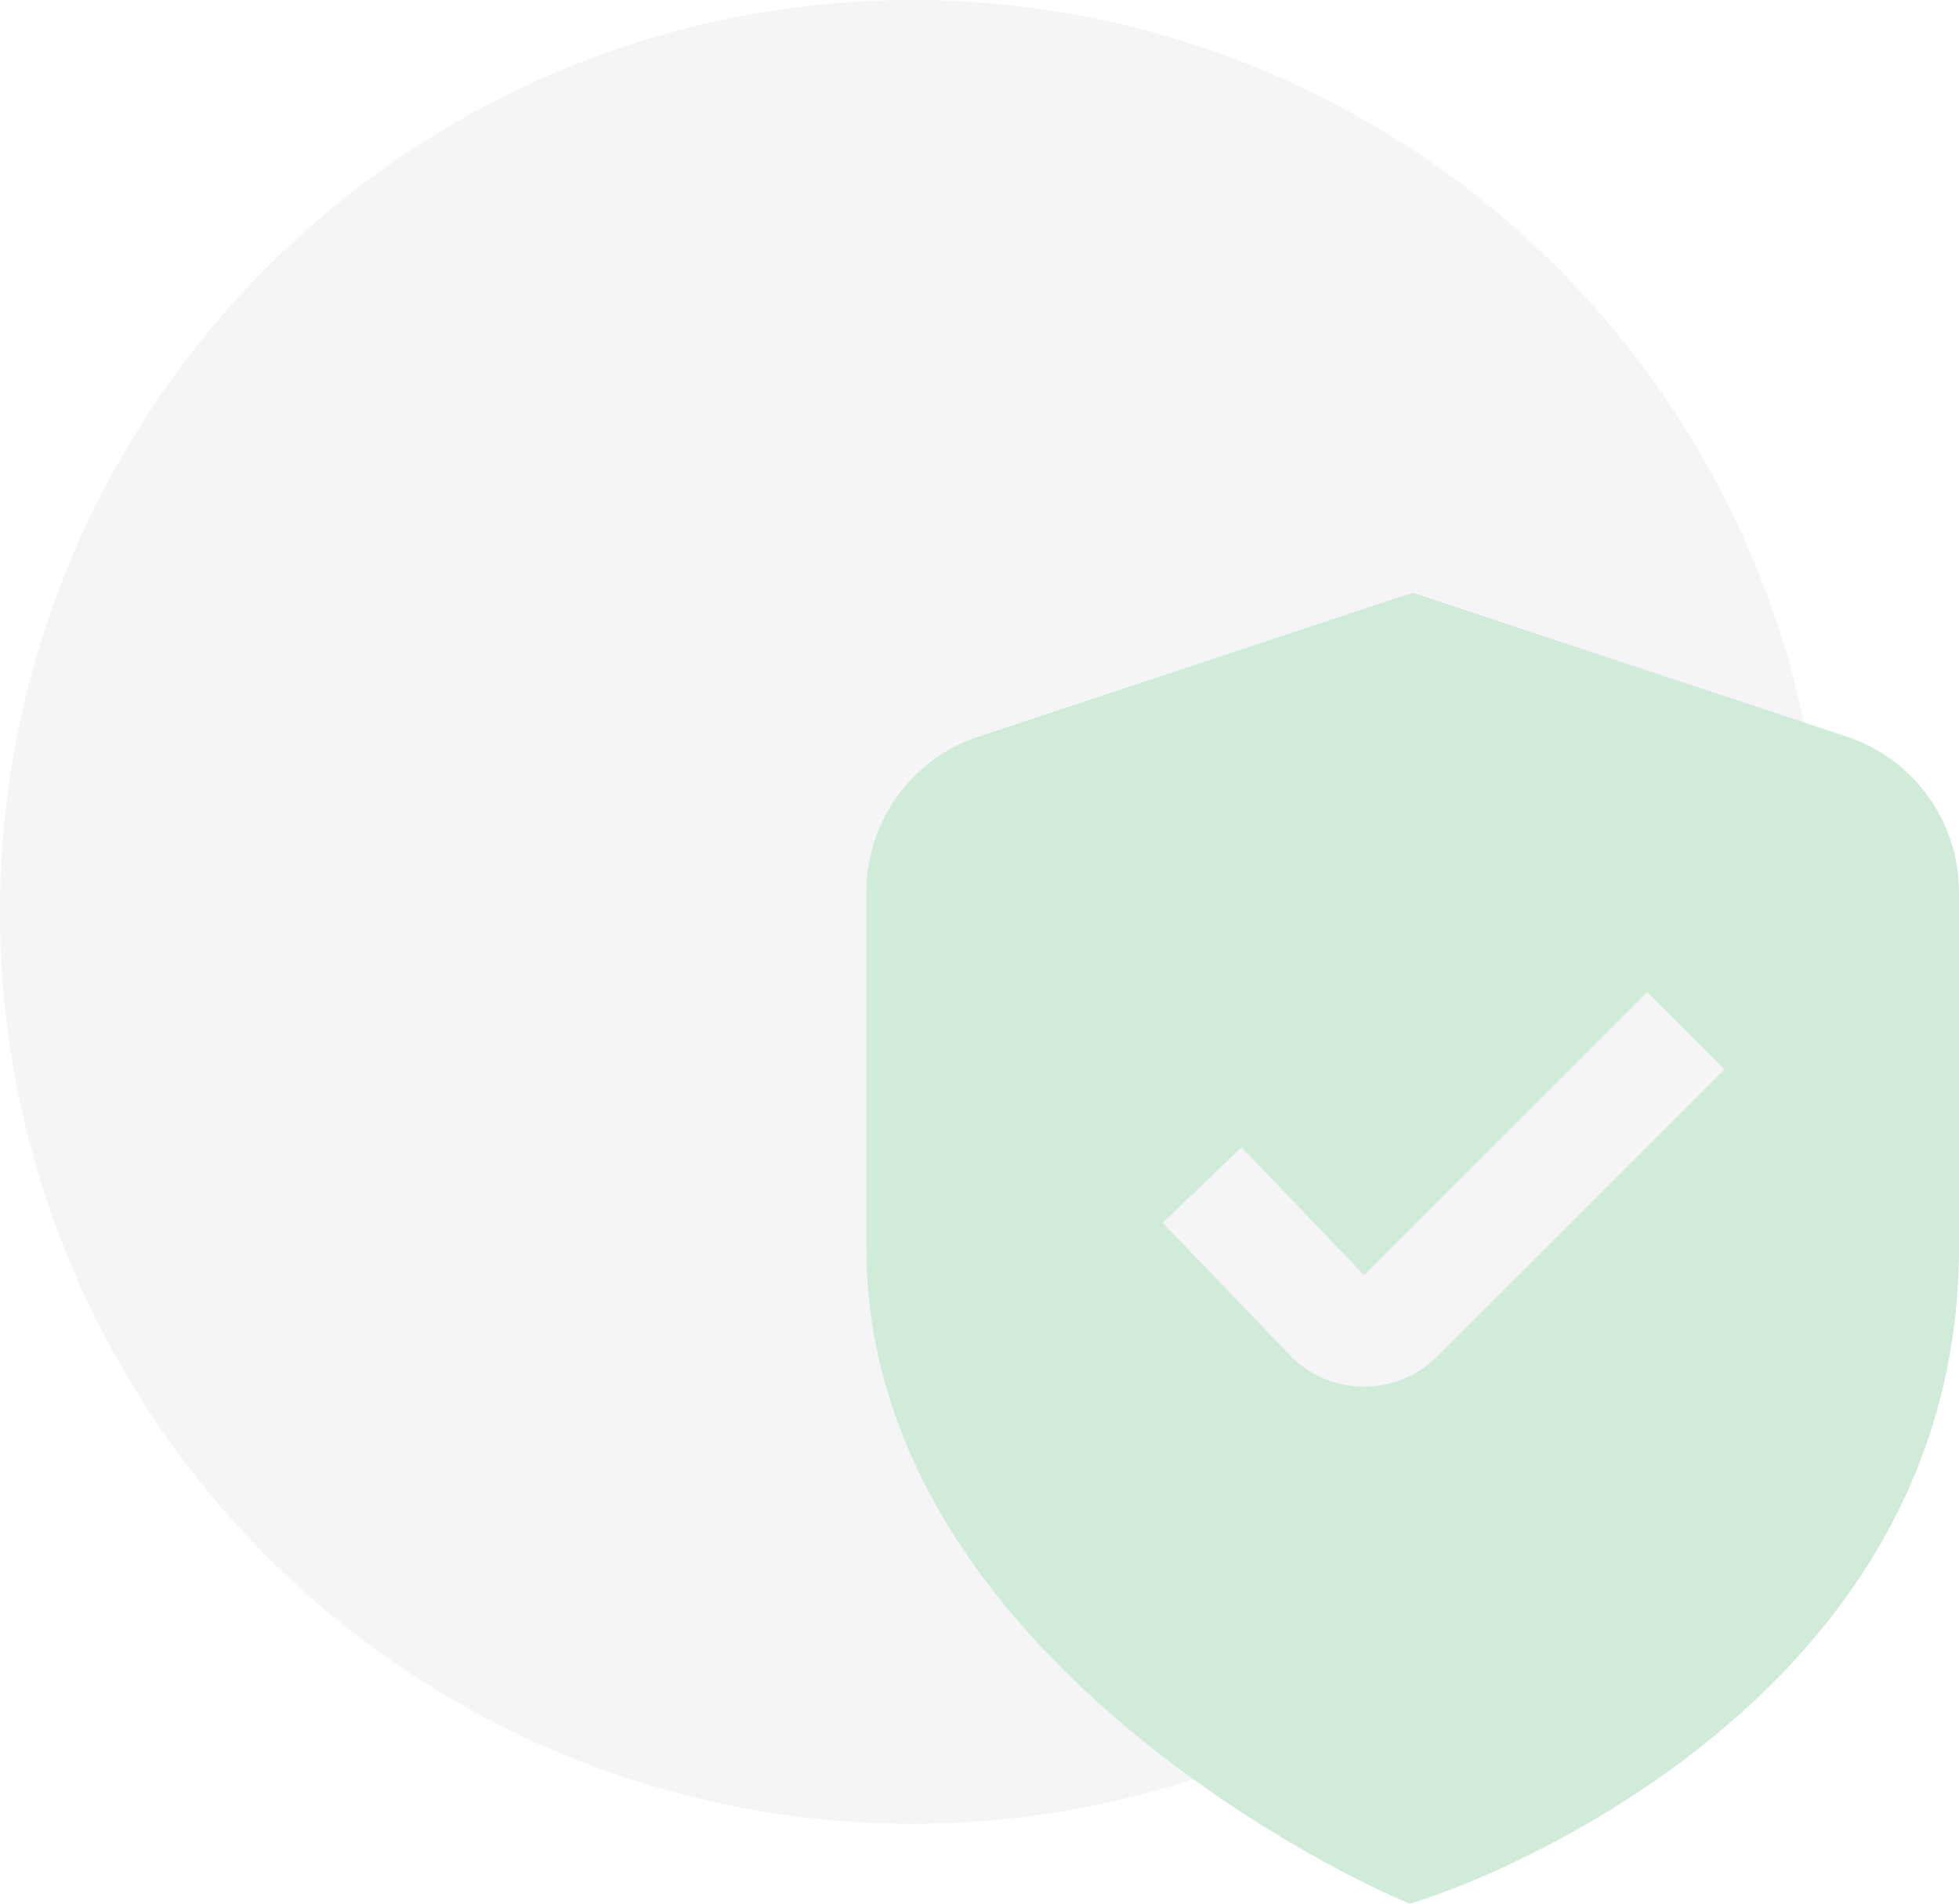
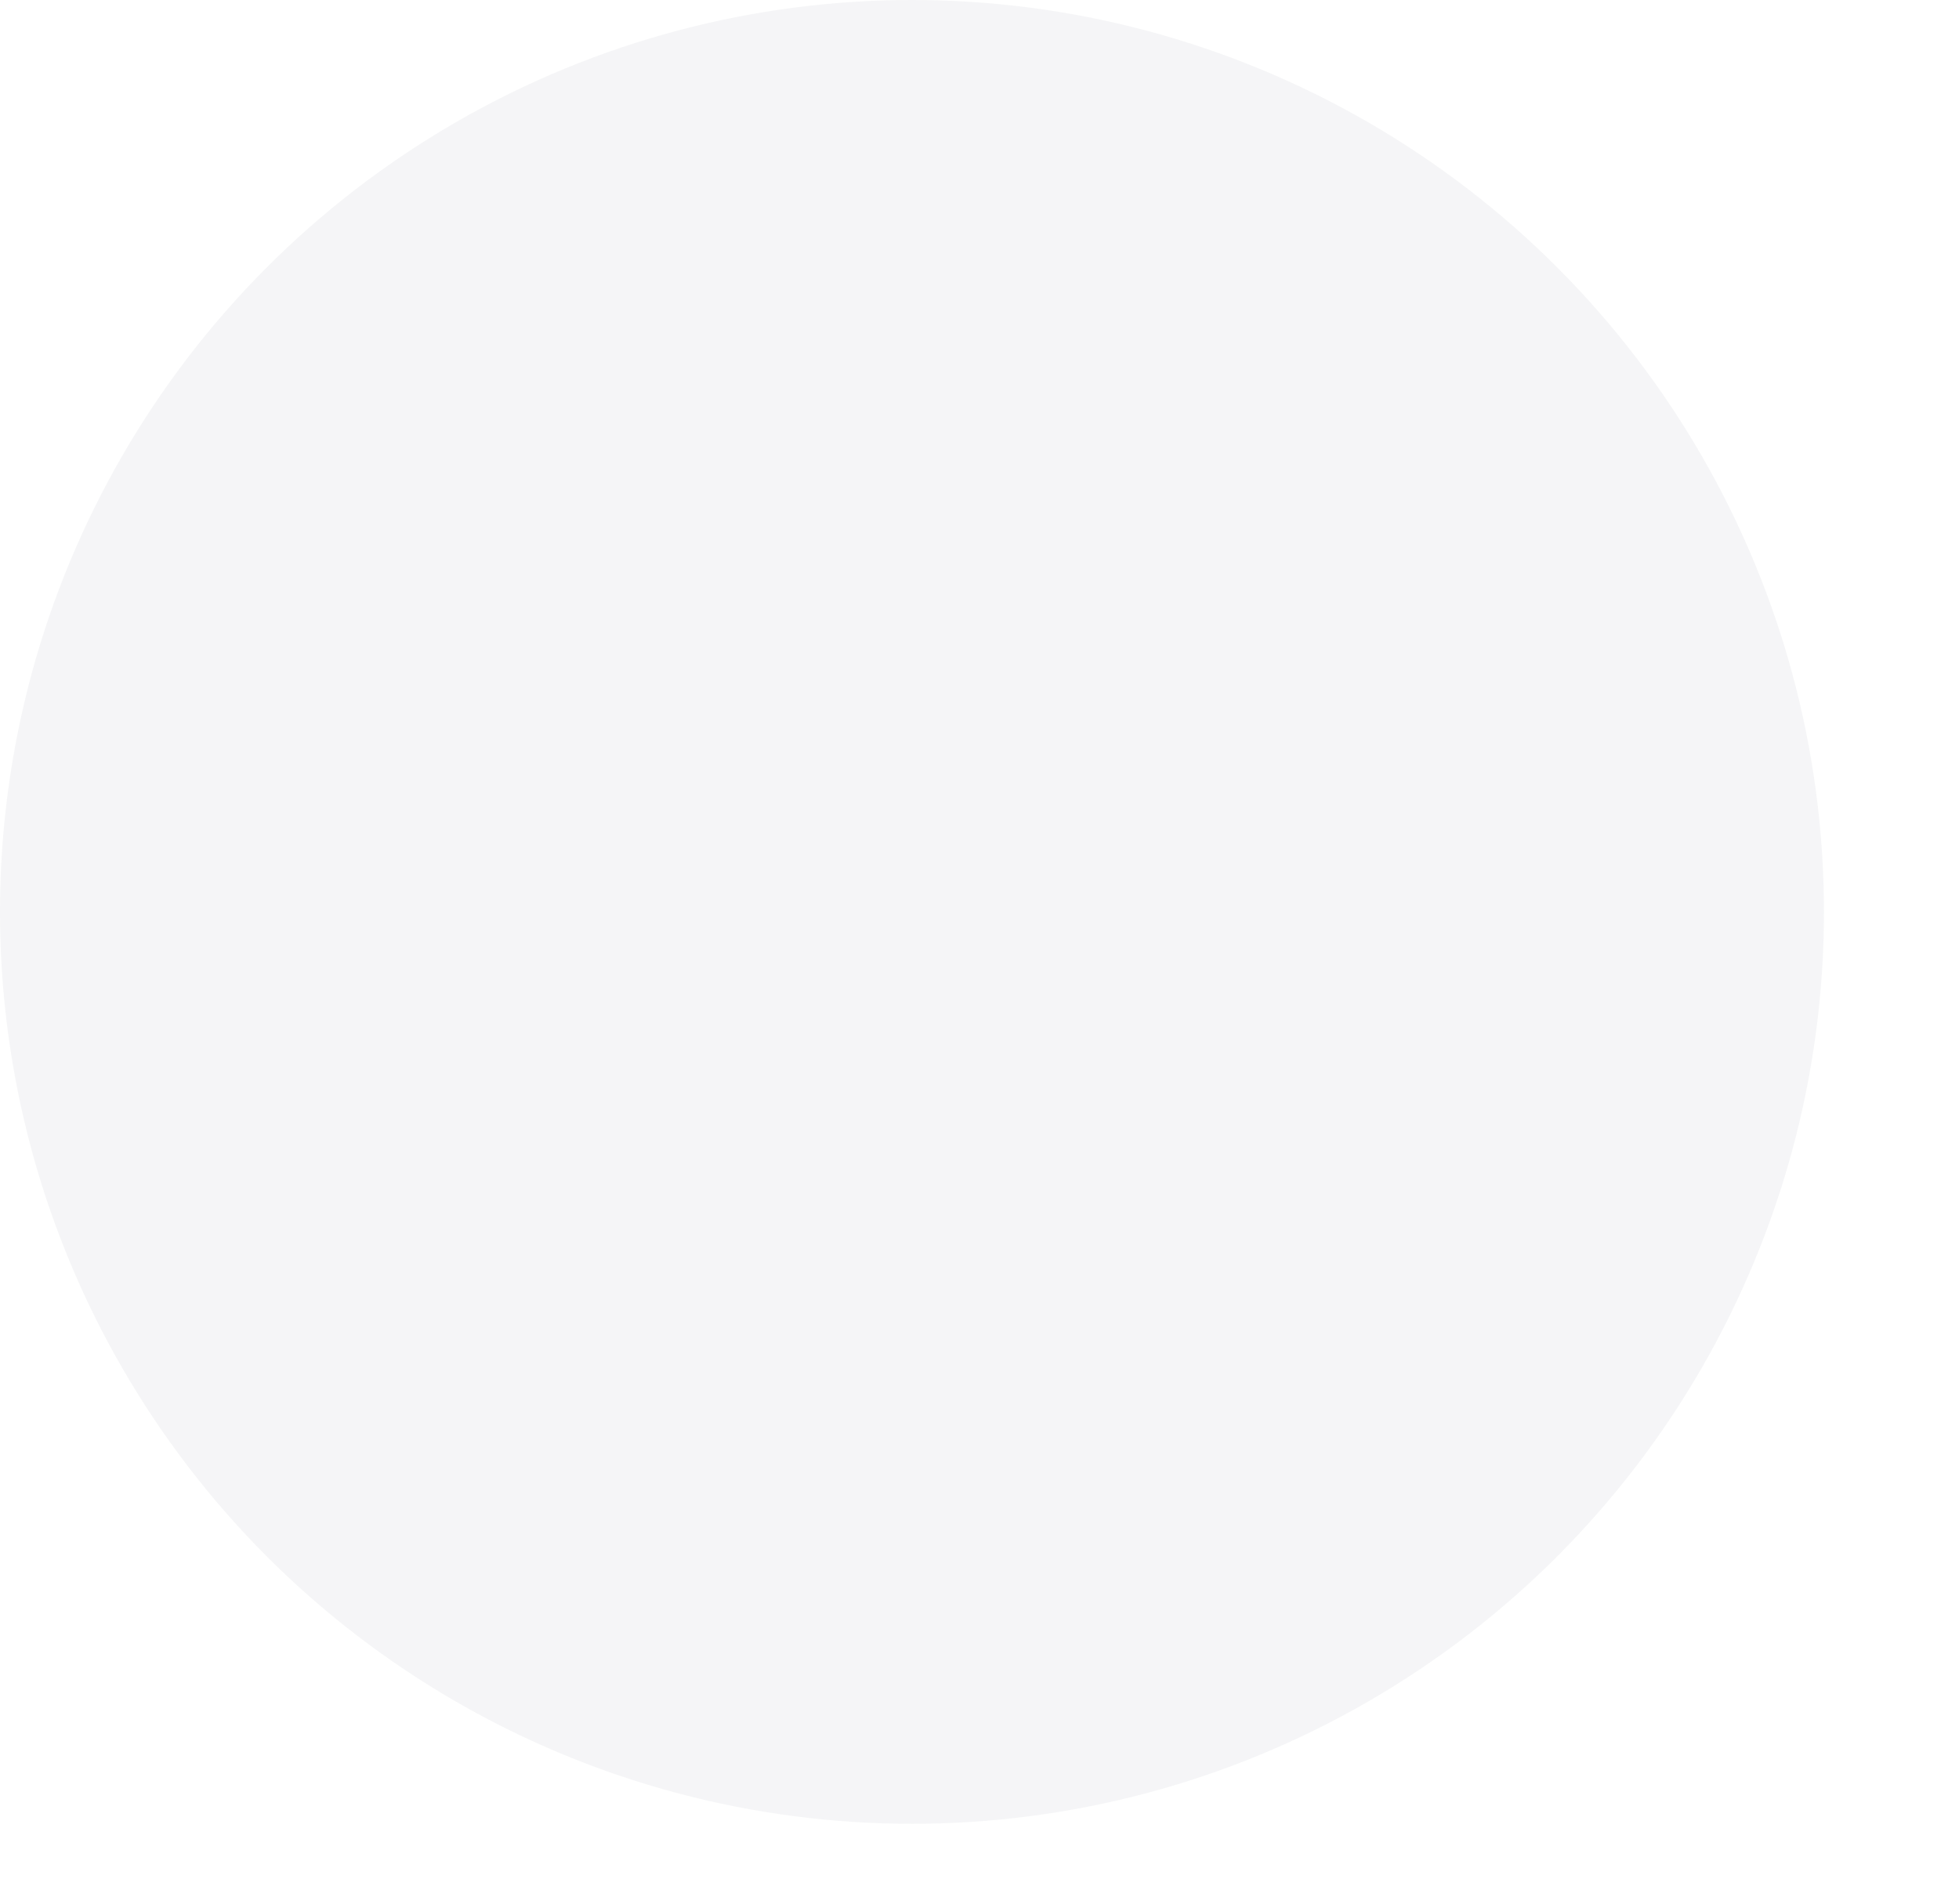
<svg xmlns="http://www.w3.org/2000/svg" width="100" height="97.19" viewBox="0 0 100 97.19">
  <g id="Group_558" data-name="Group 558" transform="translate(-796 -2637)" opacity="0.22">
    <circle id="Ellipse_75" data-name="Ellipse 75" cx="46.553" cy="46.553" r="46.553" transform="translate(796 2637)" fill="#2b324d" opacity="0.22" />
-     <path id="shield-check_1_" data-name="shield-check(1)" d="M52.041,7.352,29.887.009,7.734,7.352A8.366,8.366,0,0,0,2,15.294V33.449C2,54.431,27.656,66.019,28.755,66.5l.987.438,1.026-.34c1.1-.368,27.006-9.231,27.006-33.15V15.294A8.367,8.367,0,0,0,52.04,7.351ZM31.126,39A5.223,5.223,0,0,1,27.4,40.538h-.092a5.221,5.221,0,0,1-3.751-1.673l-6.431-6.693,4.024-3.854,6.258,6.526L41.86,20.395,45.8,24.338Z" transform="translate(838.225 2667.251)" fill="#2EA251" />
  </g>
</svg>